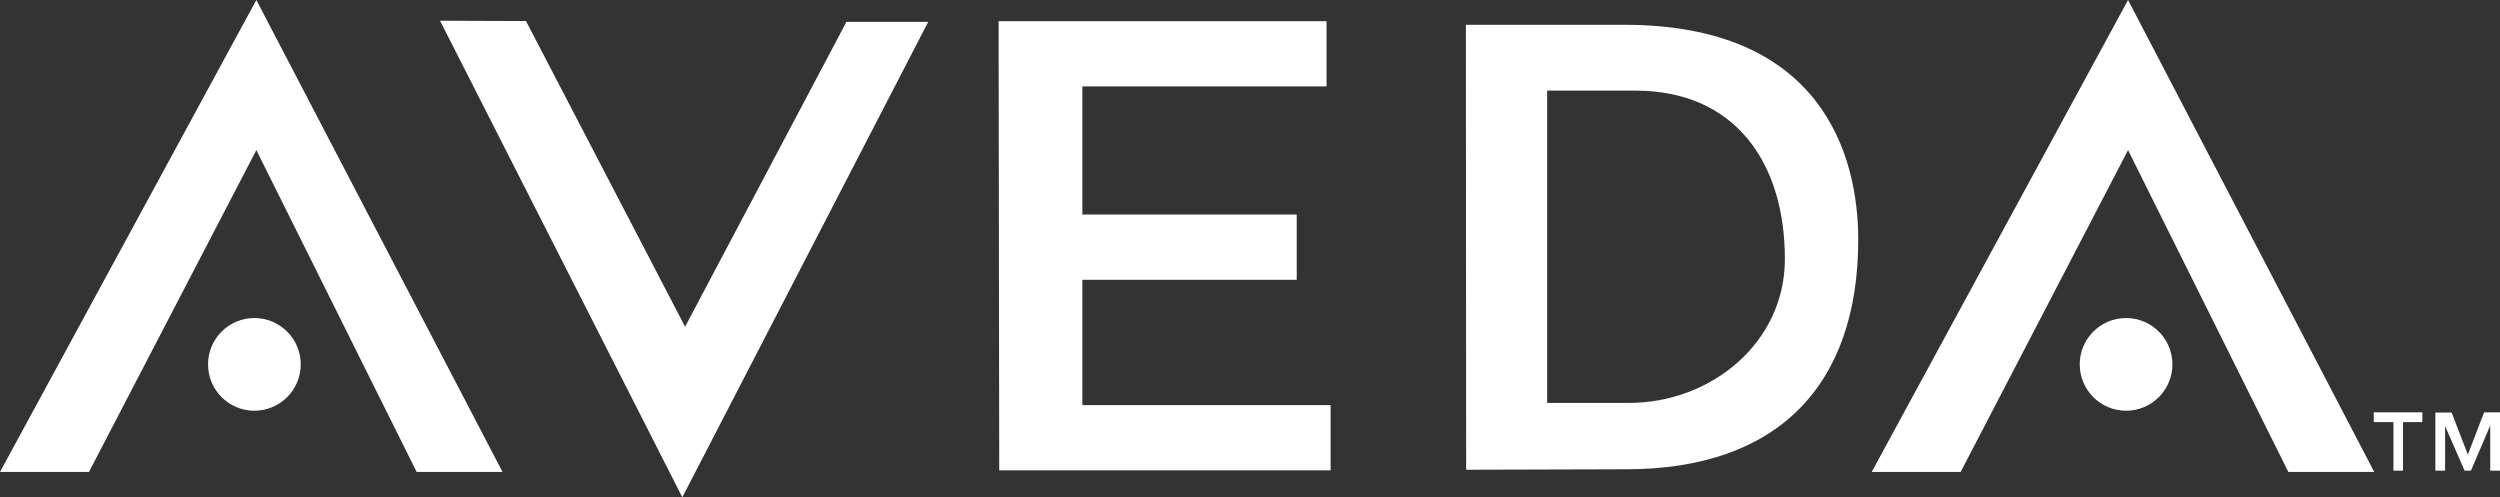
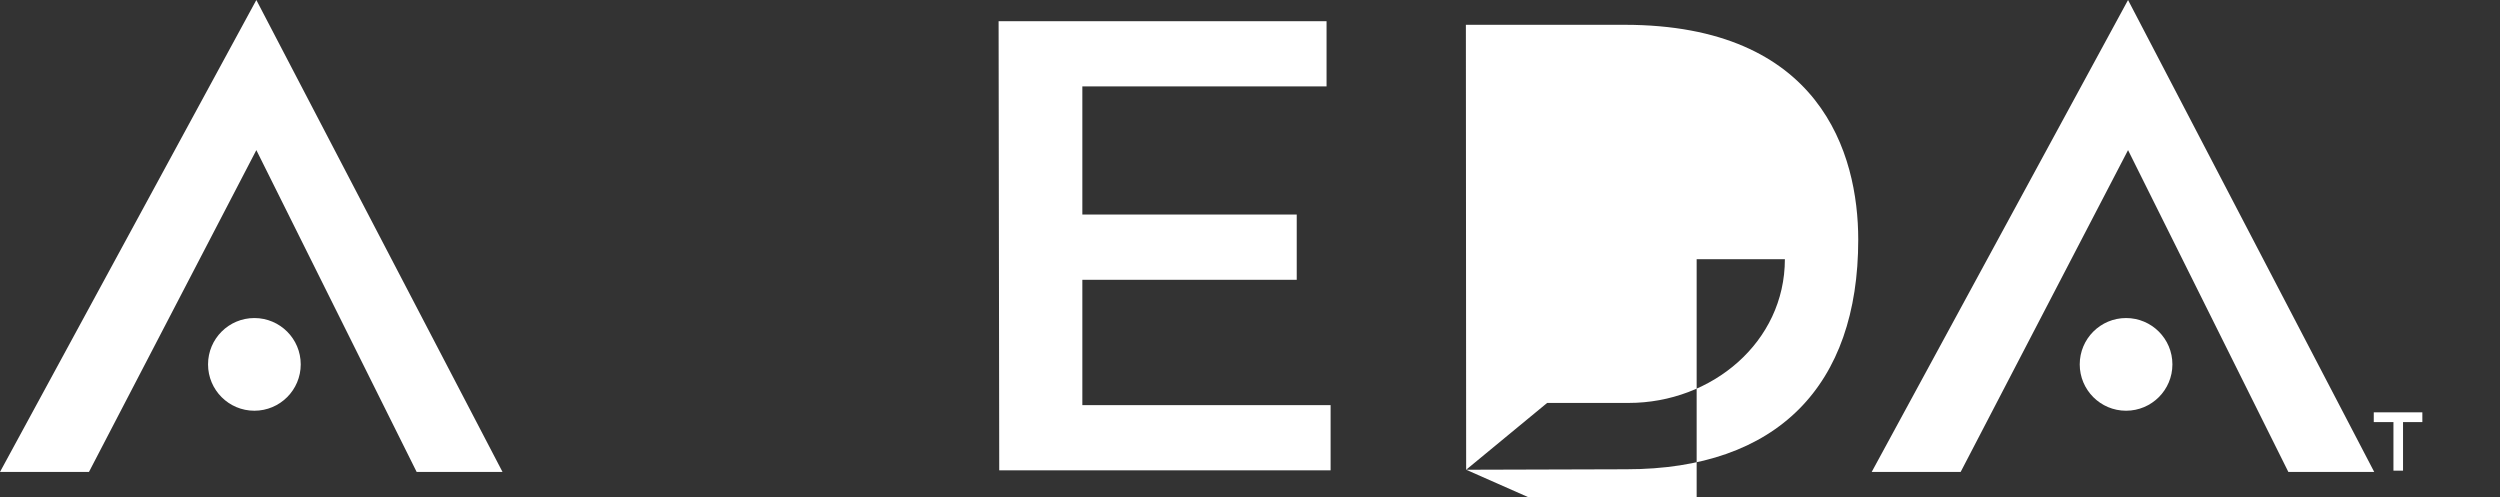
<svg xmlns="http://www.w3.org/2000/svg" version="1.1" id="Layer_1" x="0px" y="0px" width="383.241px" height="76.231px" viewBox="0 0 383.241 76.231" enable-background="new 0 0 383.241 76.231" xml:space="preserve">
  <rect x="0" y="0" width="383.241" height="76.231" fill="#333333" stroke="none" />
  <g>
    <g>
-       <path fill-rule="evenodd" clip-rule="evenodd" fill="#FFFFFF" d="M224.714,3.802h24.304c30.072,0,35.843,19.758,35.843,32.937    c0,22.371-12.38,35.199-35.554,35.199l-24.551,0.072l12.416-10.242h12.505c12.727,0,23.938-9.313,23.938-22.037    c0-14.903-7.716-25.84-22.917-25.84h-13.525v47.877L224.756,72.01L224.714,3.802z" />
+       <path fill-rule="evenodd" clip-rule="evenodd" fill="#FFFFFF" d="M224.714,3.802h24.304c30.072,0,35.843,19.758,35.843,32.937    c0,22.371-12.38,35.199-35.554,35.199l-24.551,0.072l12.416-10.242h12.505c12.727,0,23.938-9.313,23.938-22.037    h-13.525v47.877L224.756,72.01L224.714,3.802z" />
      <g>
        <path fill-rule="evenodd" clip-rule="evenodd" fill="#FFFFFF" d="M31.892,55.858c0-3.924,3.18-7.104,7.104-7.104     c3.924,0,7.105,3.181,7.105,7.104s-3.181,7.105-7.105,7.105C35.072,62.964,31.892,59.782,31.892,55.858L31.892,55.858z" />
        <polygon fill-rule="evenodd" clip-rule="evenodd" fill="#FFFFFF" points="63.872,72.347 39.297,23.012 13.637,72.347 0,72.347      39.297,0 77.035,72.347    " />
      </g>
      <g>
        <path fill-rule="evenodd" clip-rule="evenodd" fill="#FFFFFF" d="M318.815,55.858c0-3.924,3.181-7.104,7.104-7.104     c3.924,0,7.104,3.181,7.104,7.104s-3.18,7.105-7.104,7.105C321.996,62.964,318.815,59.782,318.815,55.858L318.815,55.858z" />
        <polygon fill-rule="evenodd" clip-rule="evenodd" fill="#FFFFFF" points="350.796,72.347 326.222,23.012 300.561,72.347      286.924,72.347 326.222,0 363.96,72.347    " />
      </g>
-       <polygon fill-rule="evenodd" clip-rule="evenodd" fill="#FFFFFF" points="129.754,3.354 105.022,50.089 80.634,3.227     67.458,3.178 104.595,76.231 142.29,3.354   " />
      <polygon fill-rule="evenodd" clip-rule="evenodd" fill="#FFFFFF" points="153.082,3.247 203.356,3.247 203.356,13.244     165.92,13.244 165.92,32.891 198.784,32.891 198.784,42.889 165.92,42.889 165.92,62.105 203.977,62.105 203.977,72.105     153.179,72.105   " />
    </g>
    <g>
      <polygon fill-rule="evenodd" clip-rule="evenodd" fill="#FFFFFF" points="363.89,63.209 371.338,63.209 371.338,64.704     368.376,64.704 368.376,72.15 366.907,72.15 366.907,64.704 363.89,64.704   " />
-       <polygon fill-rule="evenodd" clip-rule="evenodd" fill="#FFFFFF" points="373.331,63.236 373.331,72.15 374.825,72.15     374.825,65.313 377.814,72.15 378.783,72.15 381.746,65.229 381.746,72.15 383.241,72.15 383.241,63.209 380.805,63.209     378.313,69.687 375.821,63.236   " />
    </g>
  </g>
</svg>